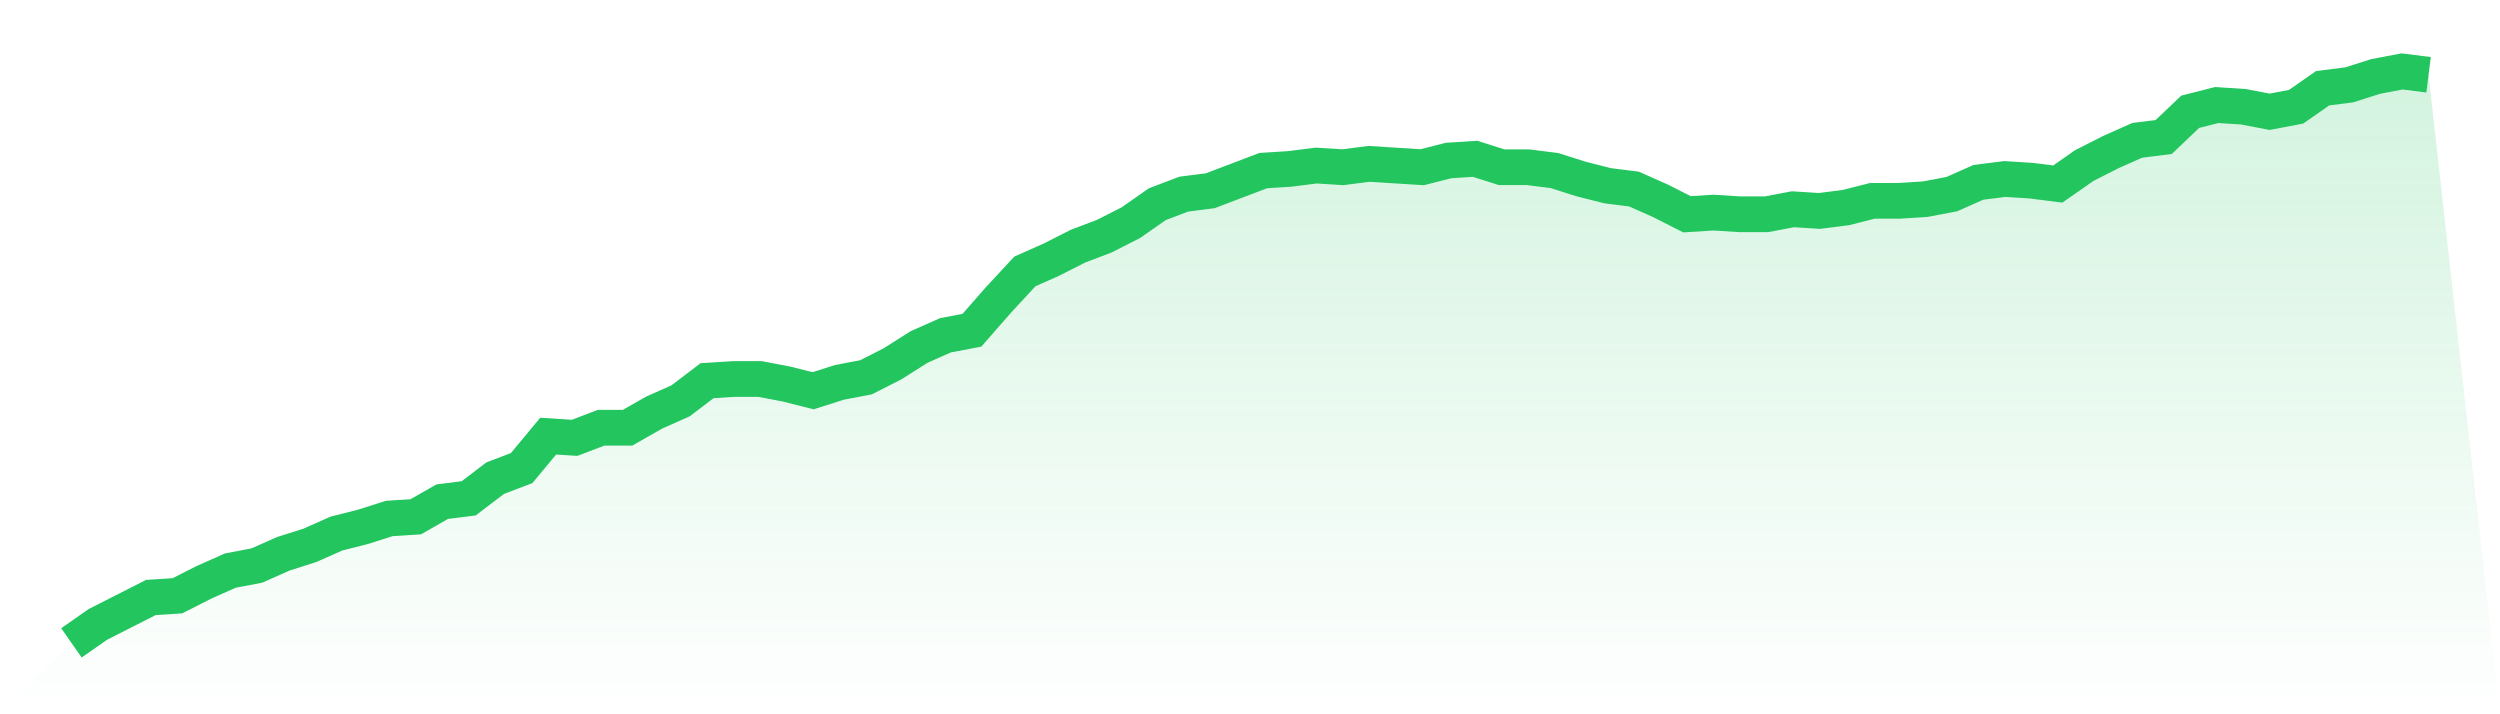
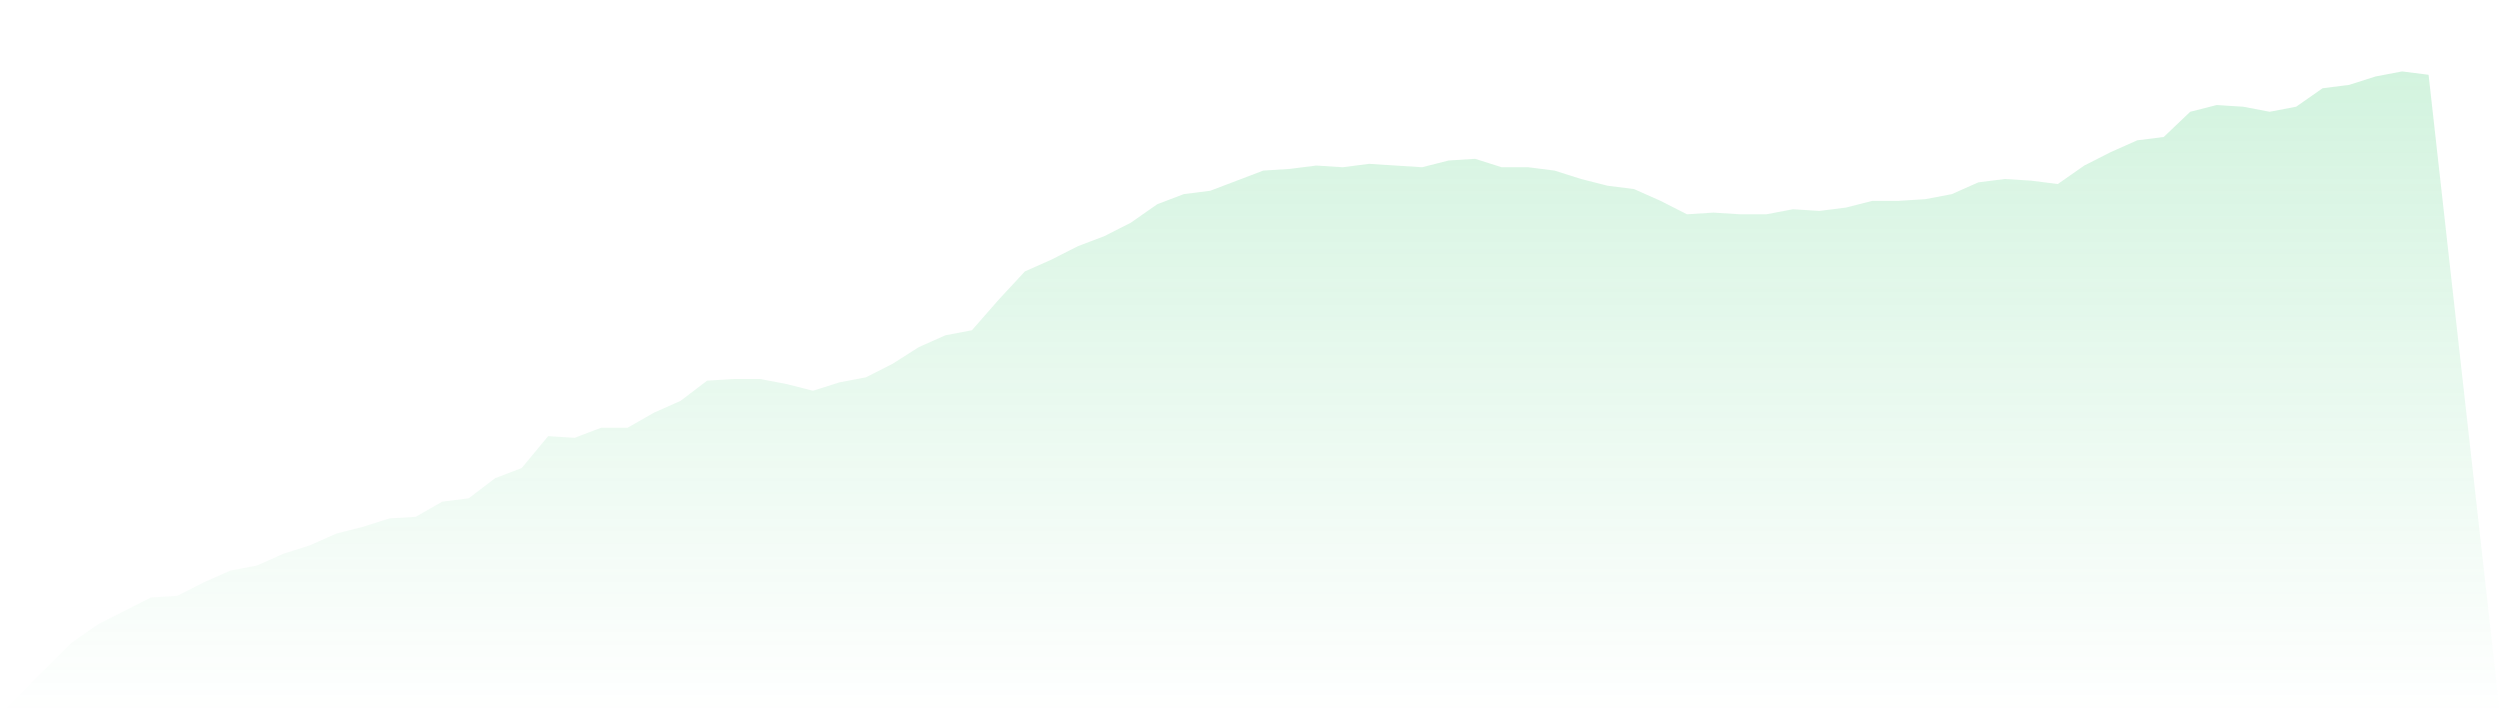
<svg xmlns="http://www.w3.org/2000/svg" viewBox="0 0 140 40">
  <defs>
    <linearGradient id="gradient" x1="0" x2="0" y1="0" y2="1">
      <stop offset="0%" stop-color="#22c55e" stop-opacity="0.2" />
      <stop offset="100%" stop-color="#22c55e" stop-opacity="0" />
    </linearGradient>
  </defs>
  <path d="M4,36 L4,36 L5.483,34.965 L6.966,34.212 L8.449,33.459 L9.933,33.365 L11.416,32.612 L12.899,31.953 L14.382,31.671 L15.865,31.012 L17.348,30.541 L18.831,29.882 L20.315,29.506 L21.798,29.035 L23.281,28.941 L24.764,28.094 L26.247,27.906 L27.73,26.776 L29.213,26.212 L30.697,24.424 L32.18,24.518 L33.663,23.953 L35.146,23.953 L36.629,23.106 L38.112,22.447 L39.596,21.318 L41.079,21.224 L42.562,21.224 L44.045,21.506 L45.528,21.882 L47.011,21.412 L48.494,21.129 L49.978,20.376 L51.461,19.435 L52.944,18.776 L54.427,18.494 L55.91,16.8 L57.393,15.2 L58.876,14.541 L60.36,13.788 L61.843,13.224 L63.326,12.471 L64.809,11.435 L66.292,10.871 L67.775,10.682 L69.258,10.118 L70.742,9.553 L72.225,9.459 L73.708,9.271 L75.191,9.365 L76.674,9.176 L78.157,9.271 L79.64,9.365 L81.124,8.988 L82.607,8.894 L84.09,9.365 L85.573,9.365 L87.056,9.553 L88.539,10.024 L90.022,10.4 L91.506,10.588 L92.989,11.247 L94.472,12 L95.955,11.906 L97.438,12 L98.921,12 L100.404,11.718 L101.888,11.812 L103.371,11.624 L104.854,11.247 L106.337,11.247 L107.82,11.153 L109.303,10.871 L110.787,10.212 L112.27,10.024 L113.753,10.118 L115.236,10.306 L116.719,9.271 L118.202,8.518 L119.685,7.859 L121.169,7.671 L122.652,6.259 L124.135,5.882 L125.618,5.976 L127.101,6.259 L128.584,5.976 L130.067,4.941 L131.551,4.753 L133.034,4.282 L134.517,4 L136,4.188 L140,40 L0,40 z" fill="url(#gradient)" />
-   <path d="M4,36 L4,36 L5.483,34.965 L6.966,34.212 L8.449,33.459 L9.933,33.365 L11.416,32.612 L12.899,31.953 L14.382,31.671 L15.865,31.012 L17.348,30.541 L18.831,29.882 L20.315,29.506 L21.798,29.035 L23.281,28.941 L24.764,28.094 L26.247,27.906 L27.73,26.776 L29.213,26.212 L30.697,24.424 L32.18,24.518 L33.663,23.953 L35.146,23.953 L36.629,23.106 L38.112,22.447 L39.596,21.318 L41.079,21.224 L42.562,21.224 L44.045,21.506 L45.528,21.882 L47.011,21.412 L48.494,21.129 L49.978,20.376 L51.461,19.435 L52.944,18.776 L54.427,18.494 L55.91,16.8 L57.393,15.2 L58.876,14.541 L60.36,13.788 L61.843,13.224 L63.326,12.471 L64.809,11.435 L66.292,10.871 L67.775,10.682 L69.258,10.118 L70.742,9.553 L72.225,9.459 L73.708,9.271 L75.191,9.365 L76.674,9.176 L78.157,9.271 L79.64,9.365 L81.124,8.988 L82.607,8.894 L84.09,9.365 L85.573,9.365 L87.056,9.553 L88.539,10.024 L90.022,10.4 L91.506,10.588 L92.989,11.247 L94.472,12 L95.955,11.906 L97.438,12 L98.921,12 L100.404,11.718 L101.888,11.812 L103.371,11.624 L104.854,11.247 L106.337,11.247 L107.82,11.153 L109.303,10.871 L110.787,10.212 L112.27,10.024 L113.753,10.118 L115.236,10.306 L116.719,9.271 L118.202,8.518 L119.685,7.859 L121.169,7.671 L122.652,6.259 L124.135,5.882 L125.618,5.976 L127.101,6.259 L128.584,5.976 L130.067,4.941 L131.551,4.753 L133.034,4.282 L134.517,4 L136,4.188" fill="none" stroke="#22c55e" stroke-width="2" />
</svg>